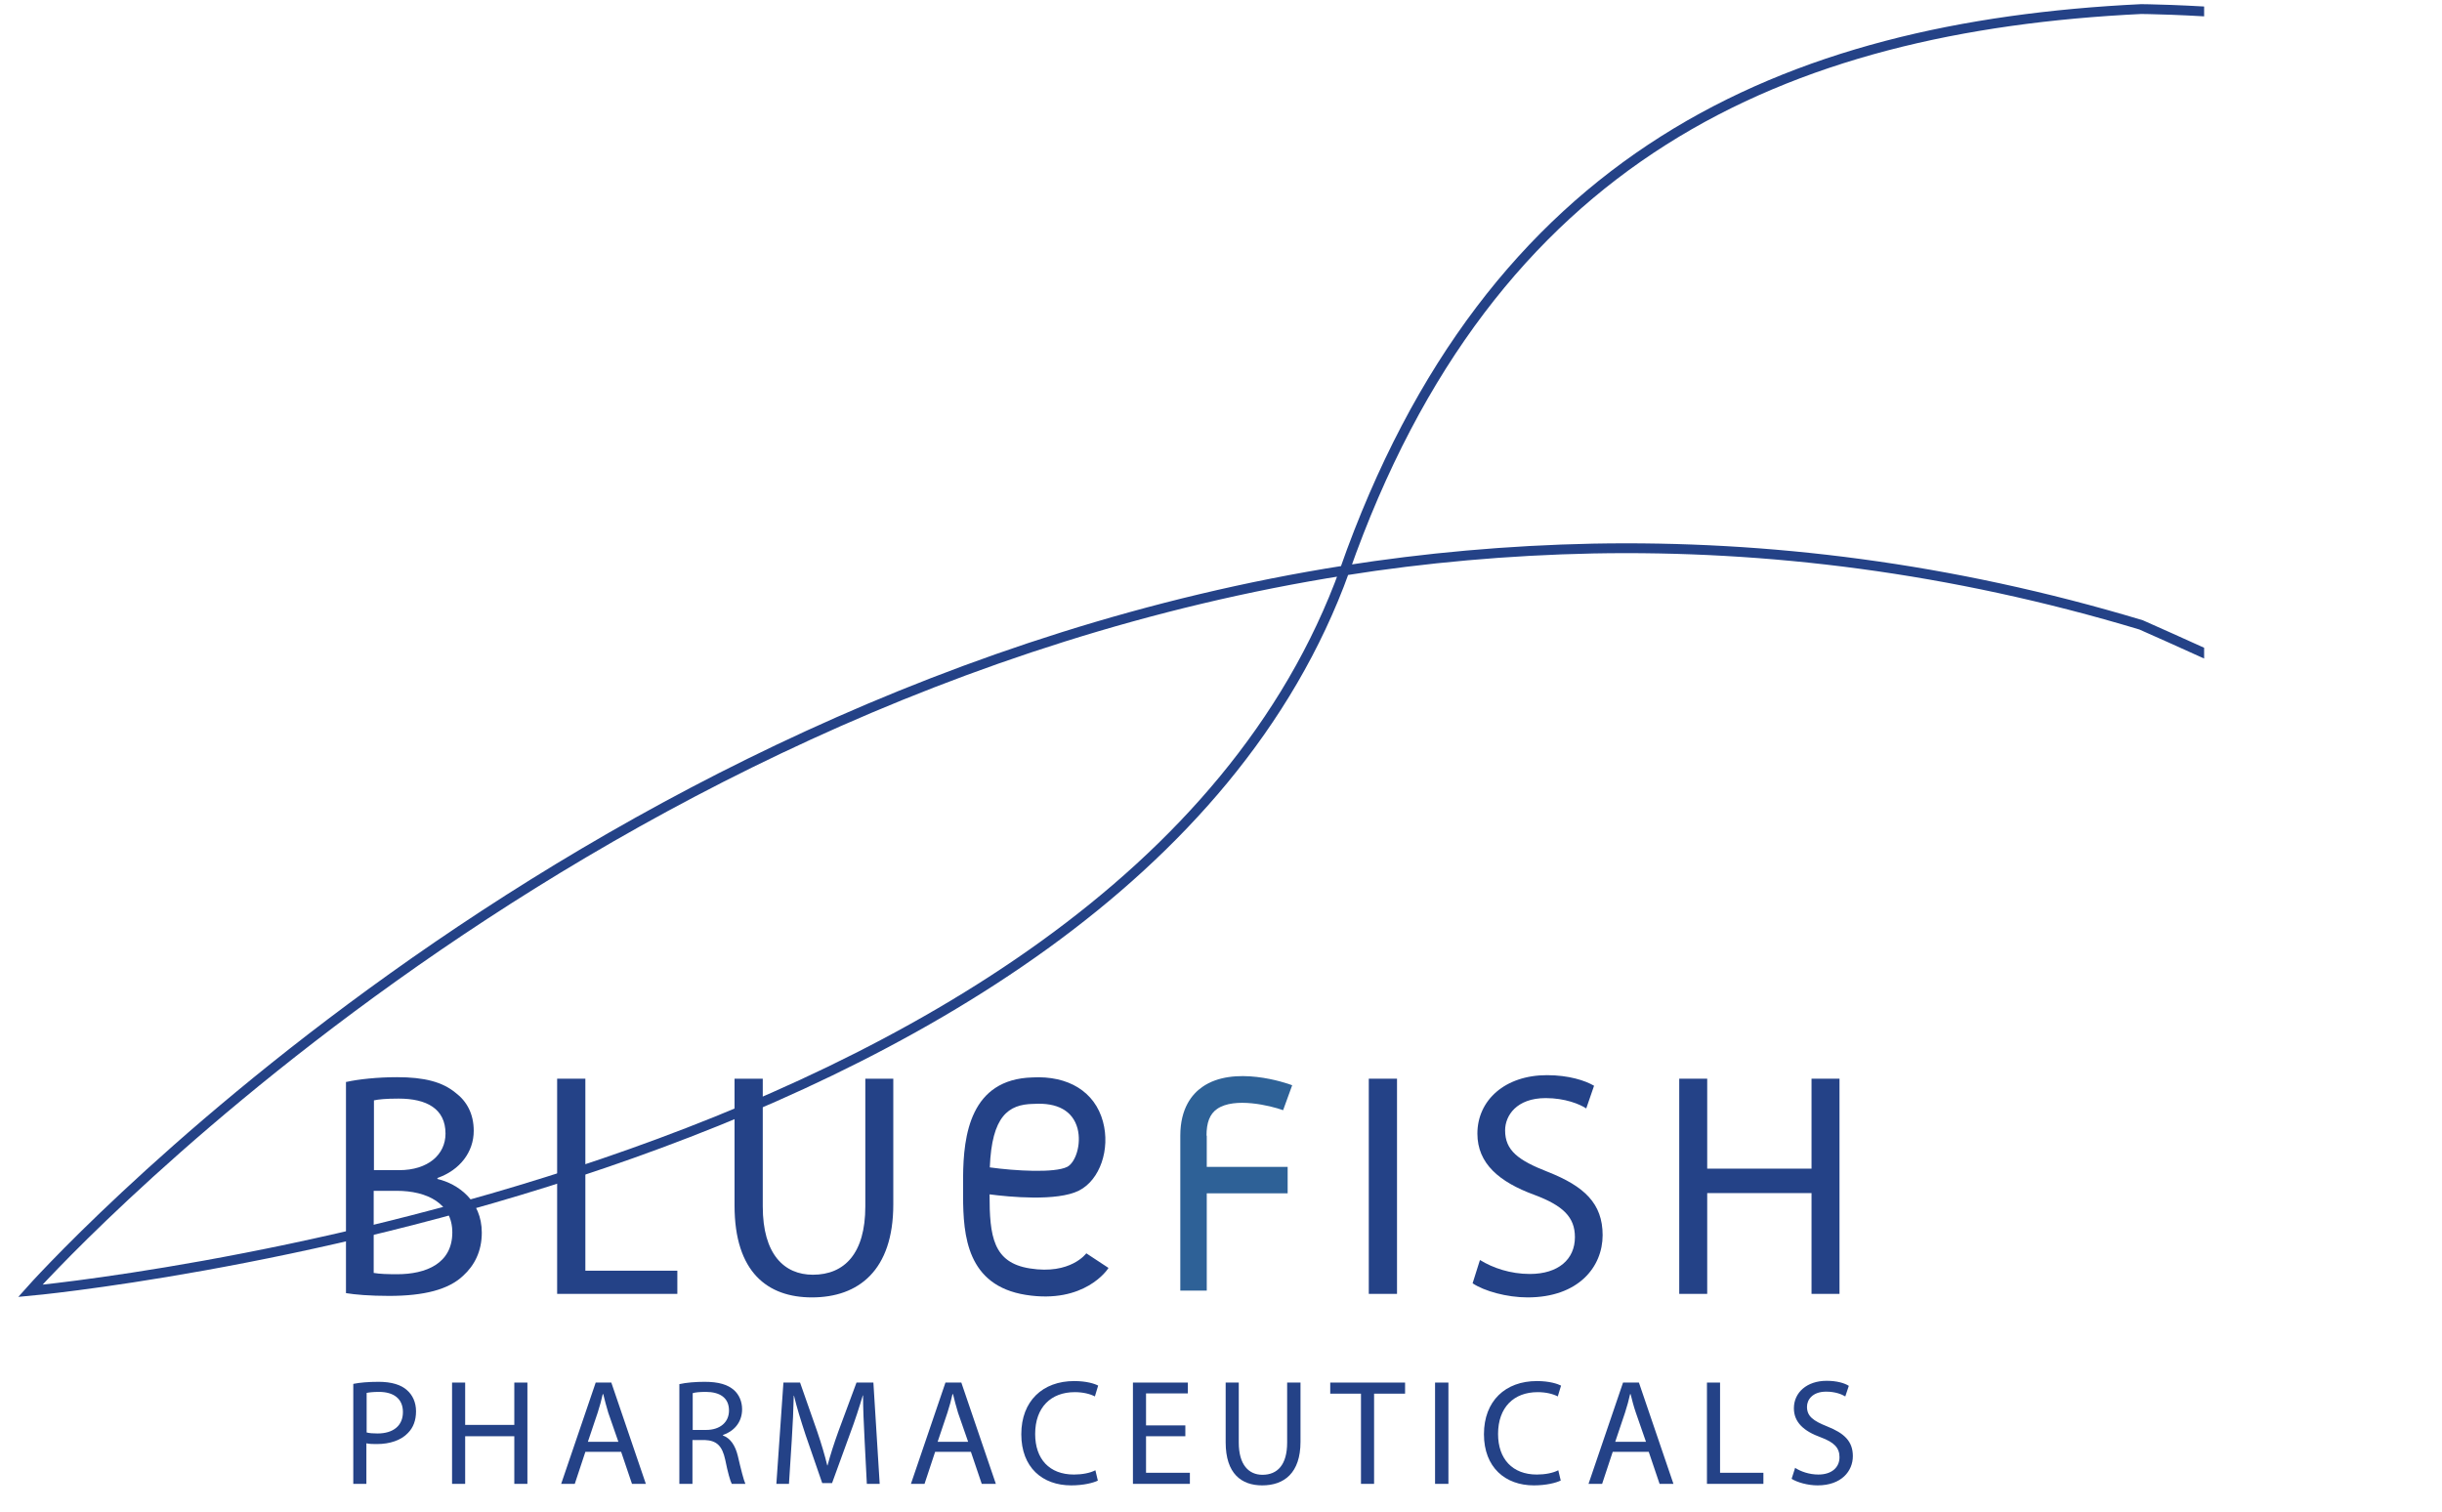
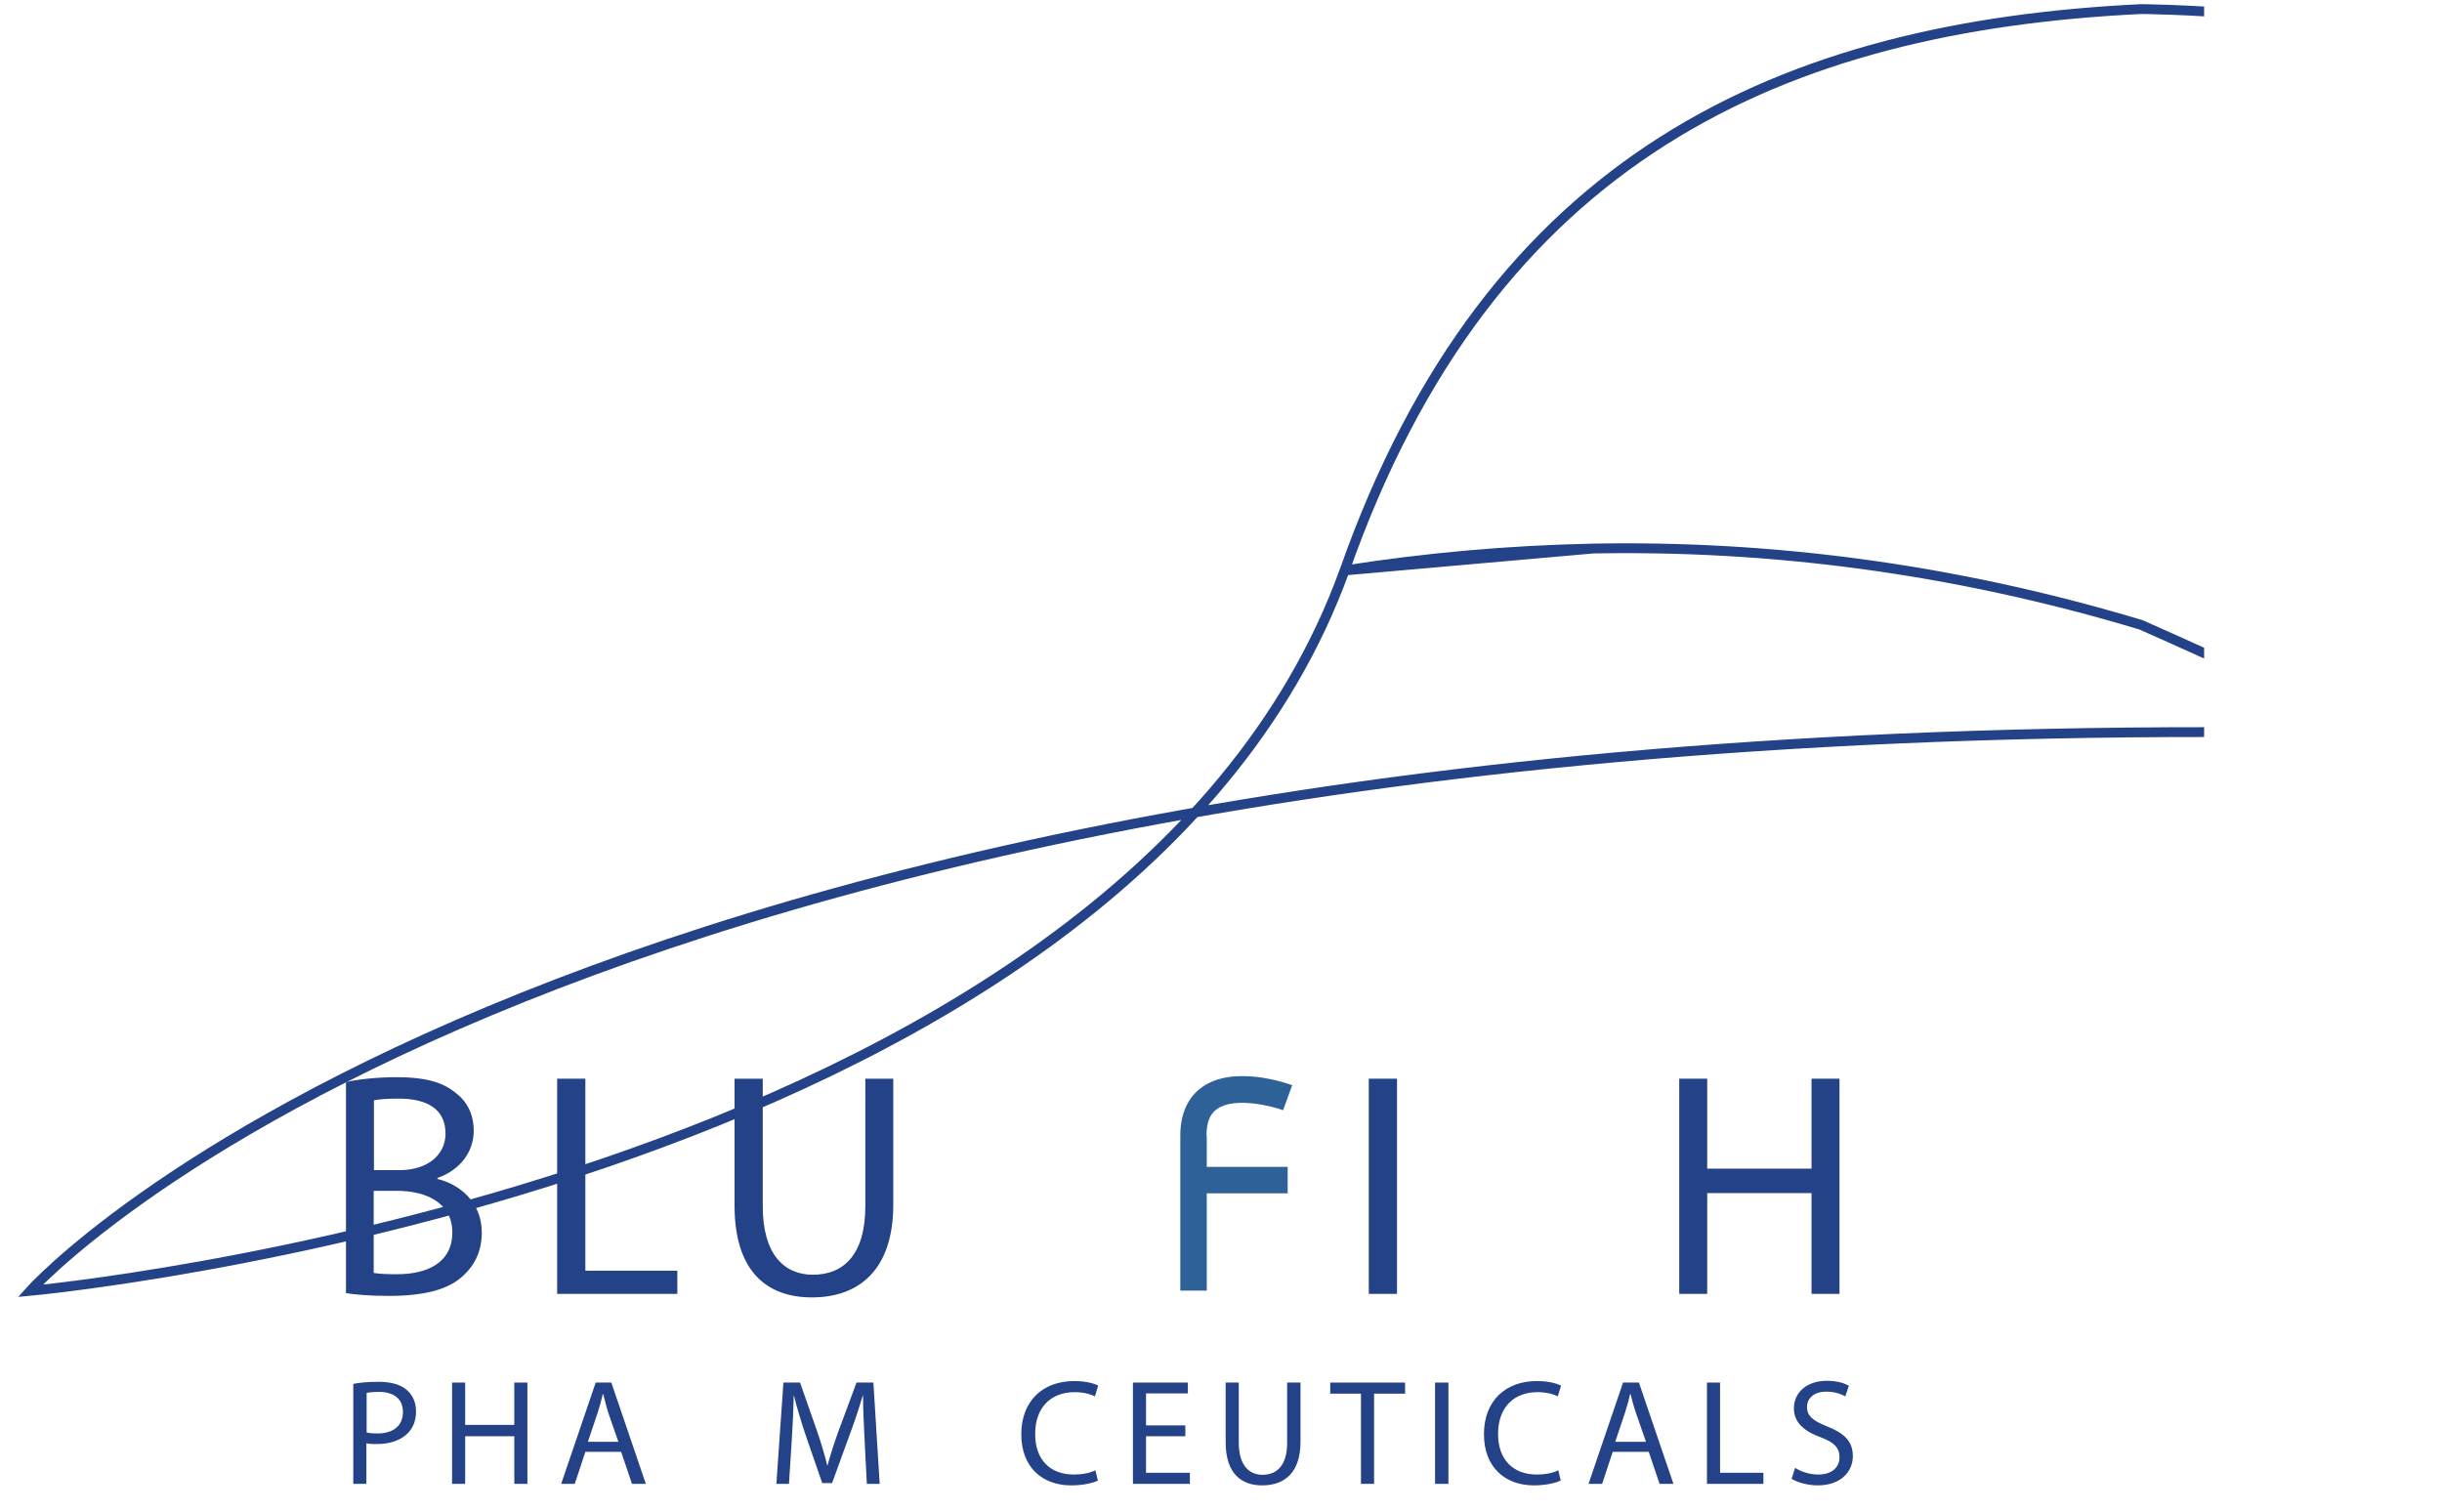
<svg xmlns="http://www.w3.org/2000/svg" id="Warstwa_2" viewBox="0 0 96.91 60">
  <defs>
    <style>.cls-1,.cls-2,.cls-3{fill:none;}.cls-2{stroke:#244287;stroke-width:.39px;}.cls-4{fill:#2e6197;}.cls-3{stroke:#2e6197;stroke-width:.29px;}.cls-5{fill:#244287;}.cls-6{clip-path:url(#clippath);}</style>
    <clipPath id="clippath">
      <rect class="cls-1" width="87.47" height="60" />
    </clipPath>
  </defs>
  <g id="Warstwa_1-2">
    <g class="cls-6">
      <path class="cls-5" d="M13.74,42.94c.48-.11,1.26-.19,2.01-.19,1.1,0,1.81.19,2.33.62.44.33.72.83.72,1.51,0,.84-.55,1.56-1.44,1.87v.04c.81.19,1.76.86,1.76,2.13,0,.74-.29,1.3-.74,1.71-.58.55-1.55.8-2.94.8-.76,0-1.35-.05-1.71-.11v-8.39M14.84,46.44h1c1.15,0,1.84-.62,1.84-1.45,0-.99-.75-1.39-1.86-1.39-.51,0-.8.03-.98.07v2.76ZM14.84,50.52c.23.04.53.05.92.05,1.14,0,2.19-.42,2.19-1.66,0-1.15-1-1.65-2.21-1.65h-.91v3.26Z" />
      <polygon class="cls-5" points="22.11 42.81 23.23 42.81 23.23 50.43 26.88 50.43 26.88 51.35 22.11 51.35 22.11 42.81" />
      <path class="cls-5" d="M30.27,42.81v5.07c0,1.9.85,2.71,1.99,2.71,1.25,0,2.08-.84,2.08-2.71v-5.07h1.11v4.99c0,2.62-1.38,3.69-3.23,3.69-1.75,0-3.07-.99-3.07-3.65v-5.03h1.11" />
      <rect class="cls-5" x="54.32" y="42.81" width="1.12" height="8.54" />
-       <path class="cls-5" d="M58.74,50.01c.5.31,1.2.55,1.97.55,1.13,0,1.79-.58,1.79-1.46,0-.79-.46-1.25-1.61-1.68-1.39-.51-2.26-1.24-2.26-2.43,0-1.33,1.1-2.32,2.76-2.32.86,0,1.51.21,1.87.42l-.31.9c-.26-.17-.84-.41-1.61-.41-1.16,0-1.61.7-1.61,1.28,0,.8.52,1.19,1.7,1.65,1.44.57,2.17,1.25,2.17,2.51s-.96,2.47-2.98,2.47c-.82,0-1.72-.25-2.18-.56l.29-.92" />
      <polygon class="cls-5" points="67.75 42.81 67.75 46.38 71.89 46.38 71.89 42.81 73 42.81 73 51.35 71.89 51.35 71.89 47.35 67.75 47.35 67.75 51.35 66.64 51.35 66.64 42.81 67.75 42.81" />
-       <path class="cls-5" d="M40.97,42.76c-2.46.07-2.74,2.29-2.75,3.96v.35c0,.12,0,.25,0,.38,0,1.6.16,3.57,2.49,3.94,2.33.37,3.25-1.01,3.28-1.07l-.88-.58s-.62.86-2.24.6c-1.46-.23-1.6-1.27-1.6-2.94h0c.76.1,2.68.29,3.55-.15.83-.42,1.25-1.64.95-2.74-.32-1.18-1.37-1.83-2.81-1.75M41,43.81h.02c.95-.06,1.55.28,1.74.97.17.65-.09,1.37-.41,1.53-.5.25-2.06.16-3.07.02.08-2.04.74-2.5,1.72-2.52M40.95,42.76h.01s0,0,0,0h-.02Z" />
      <path class="cls-4" d="M47.88,45.07c0-.52.13-.86.42-1.06.69-.48,2.12-.13,2.62.05l.36-.99c-.23-.09-2.32-.81-3.57.07-.4.28-.87.84-.87,1.93v6.15h1.05v-3.86h3.21v-1.05h-3.21v-1.24" />
      <path class="cls-5" d="M14.03,54.92c.25-.05.58-.08,1-.08.51,0,.89.12,1.12.33.22.19.36.48.36.84s-.11.65-.32.86c-.27.29-.72.44-1.23.44-.15,0-.3,0-.42-.03v1.61h-.52v-3.96M14.55,56.85c.11.03.26.04.43.04.63,0,1.01-.31,1.01-.85s-.38-.8-.95-.8c-.23,0-.4.02-.49.04v1.56Z" />
      <polygon class="cls-5" points="18.46 54.87 18.46 56.55 20.41 56.55 20.41 54.87 20.93 54.87 20.93 58.89 20.41 58.89 20.41 57 18.46 57 18.46 58.89 17.94 58.89 17.94 54.87 18.46 54.87" />
      <path class="cls-5" d="M23.23,57.62l-.42,1.27h-.54l1.37-4.02h.62l1.37,4.02h-.55l-.43-1.27h-1.42M24.54,57.22l-.4-1.15c-.08-.26-.14-.5-.2-.74h-.02c-.05.23-.12.48-.2.73l-.39,1.16h1.21Z" />
-       <path class="cls-5" d="M26.97,54.93c.26-.06.64-.09.99-.09.56,0,.92.11,1.17.33.2.18.32.45.32.76,0,.53-.34.88-.76,1.02v.02c.3.11.49.4.59.81.13.56.23.95.3,1.11h-.54c-.06-.11-.16-.46-.26-.96-.12-.55-.34-.76-.81-.78h-.49v1.74h-.52v-3.96M27.49,56.75h.53c.56,0,.91-.31.91-.77,0-.52-.38-.74-.92-.74-.25,0-.43.02-.52.05v1.46Z" />
      <path class="cls-5" d="M34.31,57.12c-.03-.56-.06-1.24-.06-1.74h-.01c-.14.47-.3.97-.51,1.53l-.71,1.95h-.39l-.66-1.91c-.19-.58-.35-1.09-.46-1.56h-.01c-.01.5-.04,1.17-.08,1.78l-.11,1.72h-.5l.28-4.02h.66l.68,1.94c.17.5.3.94.4,1.35h.01c.11-.41.25-.85.43-1.35l.72-1.94h.67l.25,4.02h-.51l-.09-1.76" />
-       <path class="cls-5" d="M37.11,57.62l-.42,1.27h-.54l1.37-4.02h.63l1.37,4.02h-.56l-.43-1.27h-1.42M38.42,57.22l-.4-1.15c-.08-.26-.14-.5-.2-.74h-.02c-.05.23-.12.48-.2.73l-.39,1.16h1.21Z" />
      <path class="cls-5" d="M43.57,58.76c-.18.09-.57.19-1.06.19-1.14,0-1.98-.71-1.98-2.03s.85-2.11,2.1-2.11c.5,0,.82.11.95.18l-.13.43c-.19-.1-.47-.17-.8-.17-.94,0-1.57.6-1.57,1.66,0,.99.56,1.61,1.54,1.61.32,0,.64-.06.85-.17l.1.42" />
      <polygon class="cls-5" points="47.04 57 45.48 57 45.48 58.45 47.22 58.45 47.22 58.89 44.96 58.89 44.96 54.87 47.14 54.87 47.14 55.3 45.48 55.3 45.48 56.57 47.04 56.57 47.04 57" />
      <path class="cls-5" d="M49.16,54.87v2.38c0,.89.4,1.28.94,1.28.59,0,.98-.39.98-1.28v-2.38h.53v2.35c0,1.24-.65,1.73-1.52,1.73-.82,0-1.45-.46-1.45-1.71v-2.37h.53" />
      <polygon class="cls-5" points="54.01 55.31 52.79 55.31 52.79 54.87 55.76 54.87 55.76 55.31 54.53 55.31 54.53 58.89 54.01 58.89 54.01 55.31" />
      <rect class="cls-5" x="56.95" y="54.87" width=".53" height="4.02" />
      <path class="cls-5" d="M61.93,58.76c-.18.09-.57.19-1.06.19-1.13,0-1.98-.71-1.98-2.03s.85-2.11,2.1-2.11c.5,0,.82.11.96.18l-.13.43c-.19-.1-.47-.17-.8-.17-.94,0-1.57.6-1.57,1.66,0,.99.57,1.61,1.54,1.61.32,0,.64-.06.85-.17l.1.42" />
      <path class="cls-5" d="M64,57.62l-.42,1.27h-.54l1.37-4.02h.63l1.37,4.02h-.55l-.43-1.27h-1.42M65.32,57.22l-.4-1.15c-.09-.26-.15-.5-.21-.74h-.02c-.05.23-.12.48-.2.73l-.39,1.16h1.21Z" />
      <polygon class="cls-5" points="67.74 54.87 68.26 54.87 68.26 58.45 69.98 58.45 69.98 58.89 67.74 58.89 67.74 54.87" />
      <path class="cls-5" d="M71.23,58.25c.23.15.57.27.93.27.53,0,.84-.28.84-.69,0-.37-.21-.59-.75-.79-.66-.24-1.06-.59-1.06-1.15,0-.63.52-1.09,1.3-1.09.4,0,.71.09.88.2l-.14.42c-.13-.08-.39-.19-.76-.19-.55,0-.76.33-.76.6,0,.38.25.56.8.78.68.27,1.02.59,1.02,1.18s-.45,1.16-1.4,1.16c-.39,0-.81-.12-1.03-.26l.14-.44" />
-       <polygon class="cls-5" points="41.04 42.76 41.06 42.76 41.06 42.76 41.04 42.76" />
      <path class="cls-3" d="M63.22,21.77c-3.39.07-6.68.37-9.86.87C44.45,47.27,1.2,51.23,1.2,51.23" />
-       <path class="cls-2" d="M63.22,21.77c-3.39.07-6.68.37-9.86.87C59.16,6.16,70.77,1.05,84.97.36c0,0,7.22.05,11.88,1.56M63.22,21.77c6.89-.13,14.18.75,21.75,3.03,0,0,7.07,3.13,9.32,4.33M53.36,22.64C22.25,27.55,1.2,51.23,1.2,51.23c0,0,43.25-3.96,52.16-28.59Z" />
+       <path class="cls-2" d="M63.22,21.77c-3.39.07-6.68.37-9.86.87C59.16,6.16,70.77,1.05,84.97.36c0,0,7.22.05,11.88,1.56M63.22,21.77c6.89-.13,14.18.75,21.75,3.03,0,0,7.07,3.13,9.32,4.33C22.25,27.55,1.2,51.23,1.2,51.23c0,0,43.25-3.96,52.16-28.59Z" />
    </g>
  </g>
</svg>